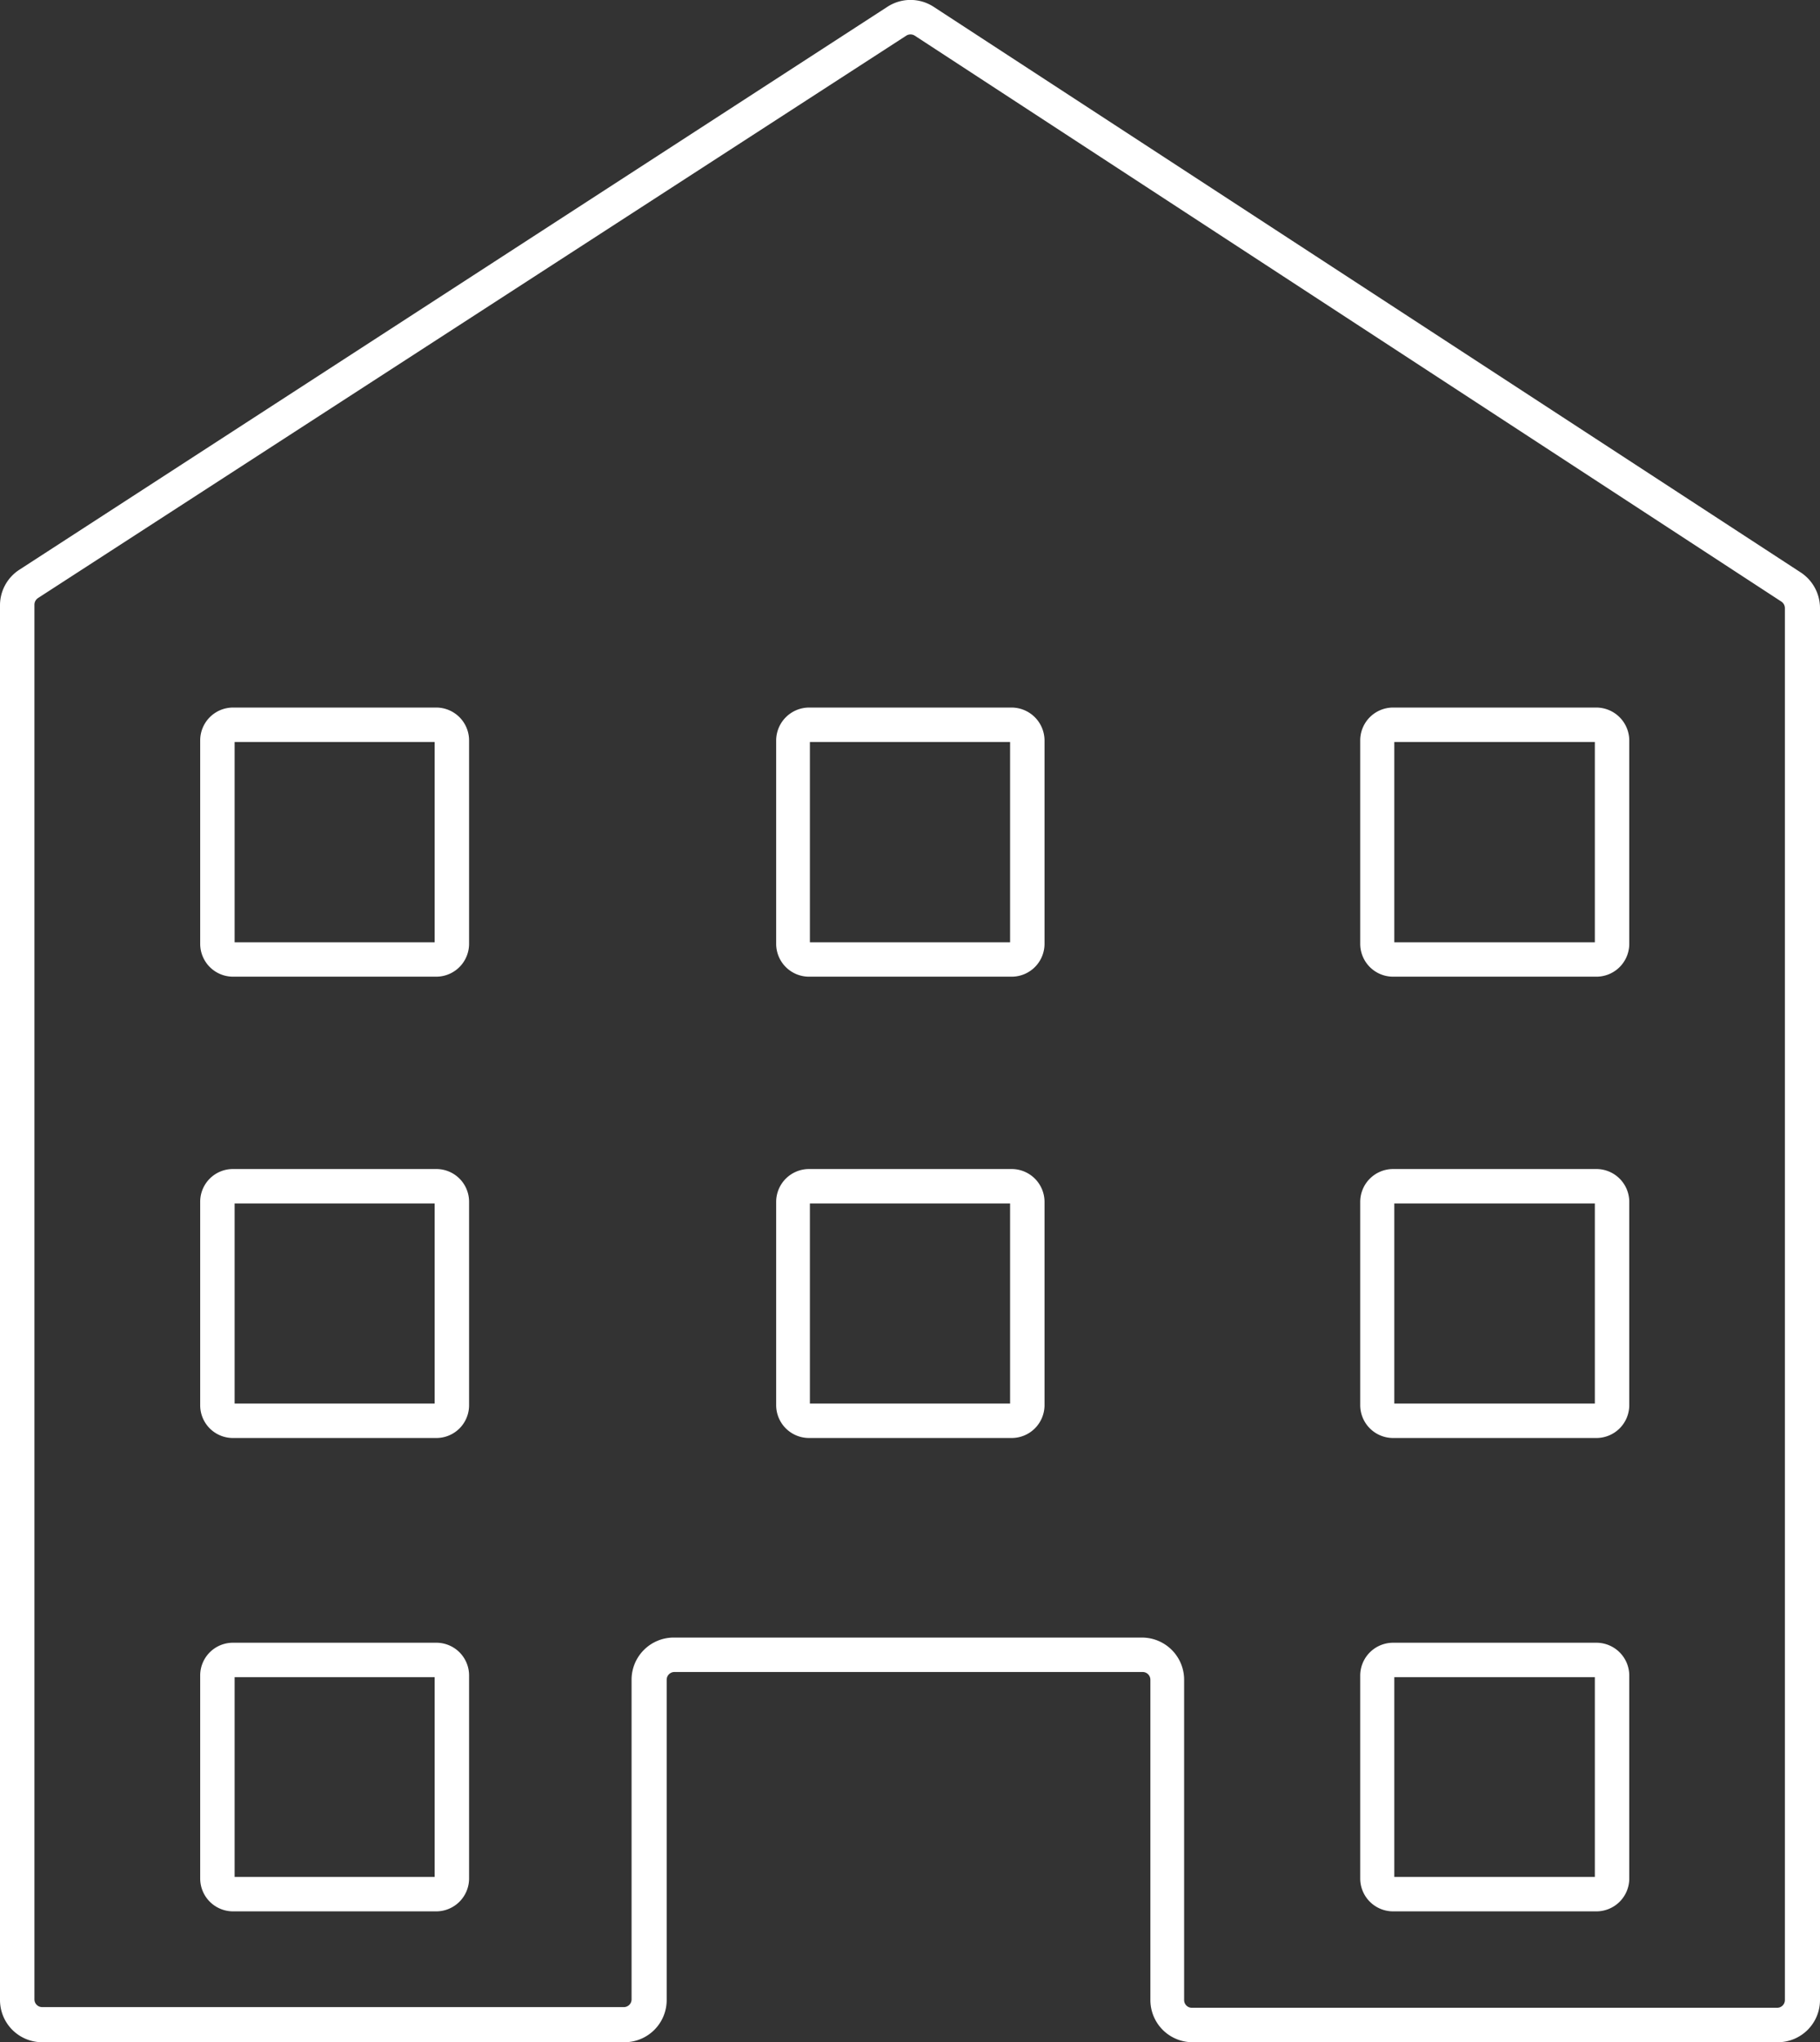
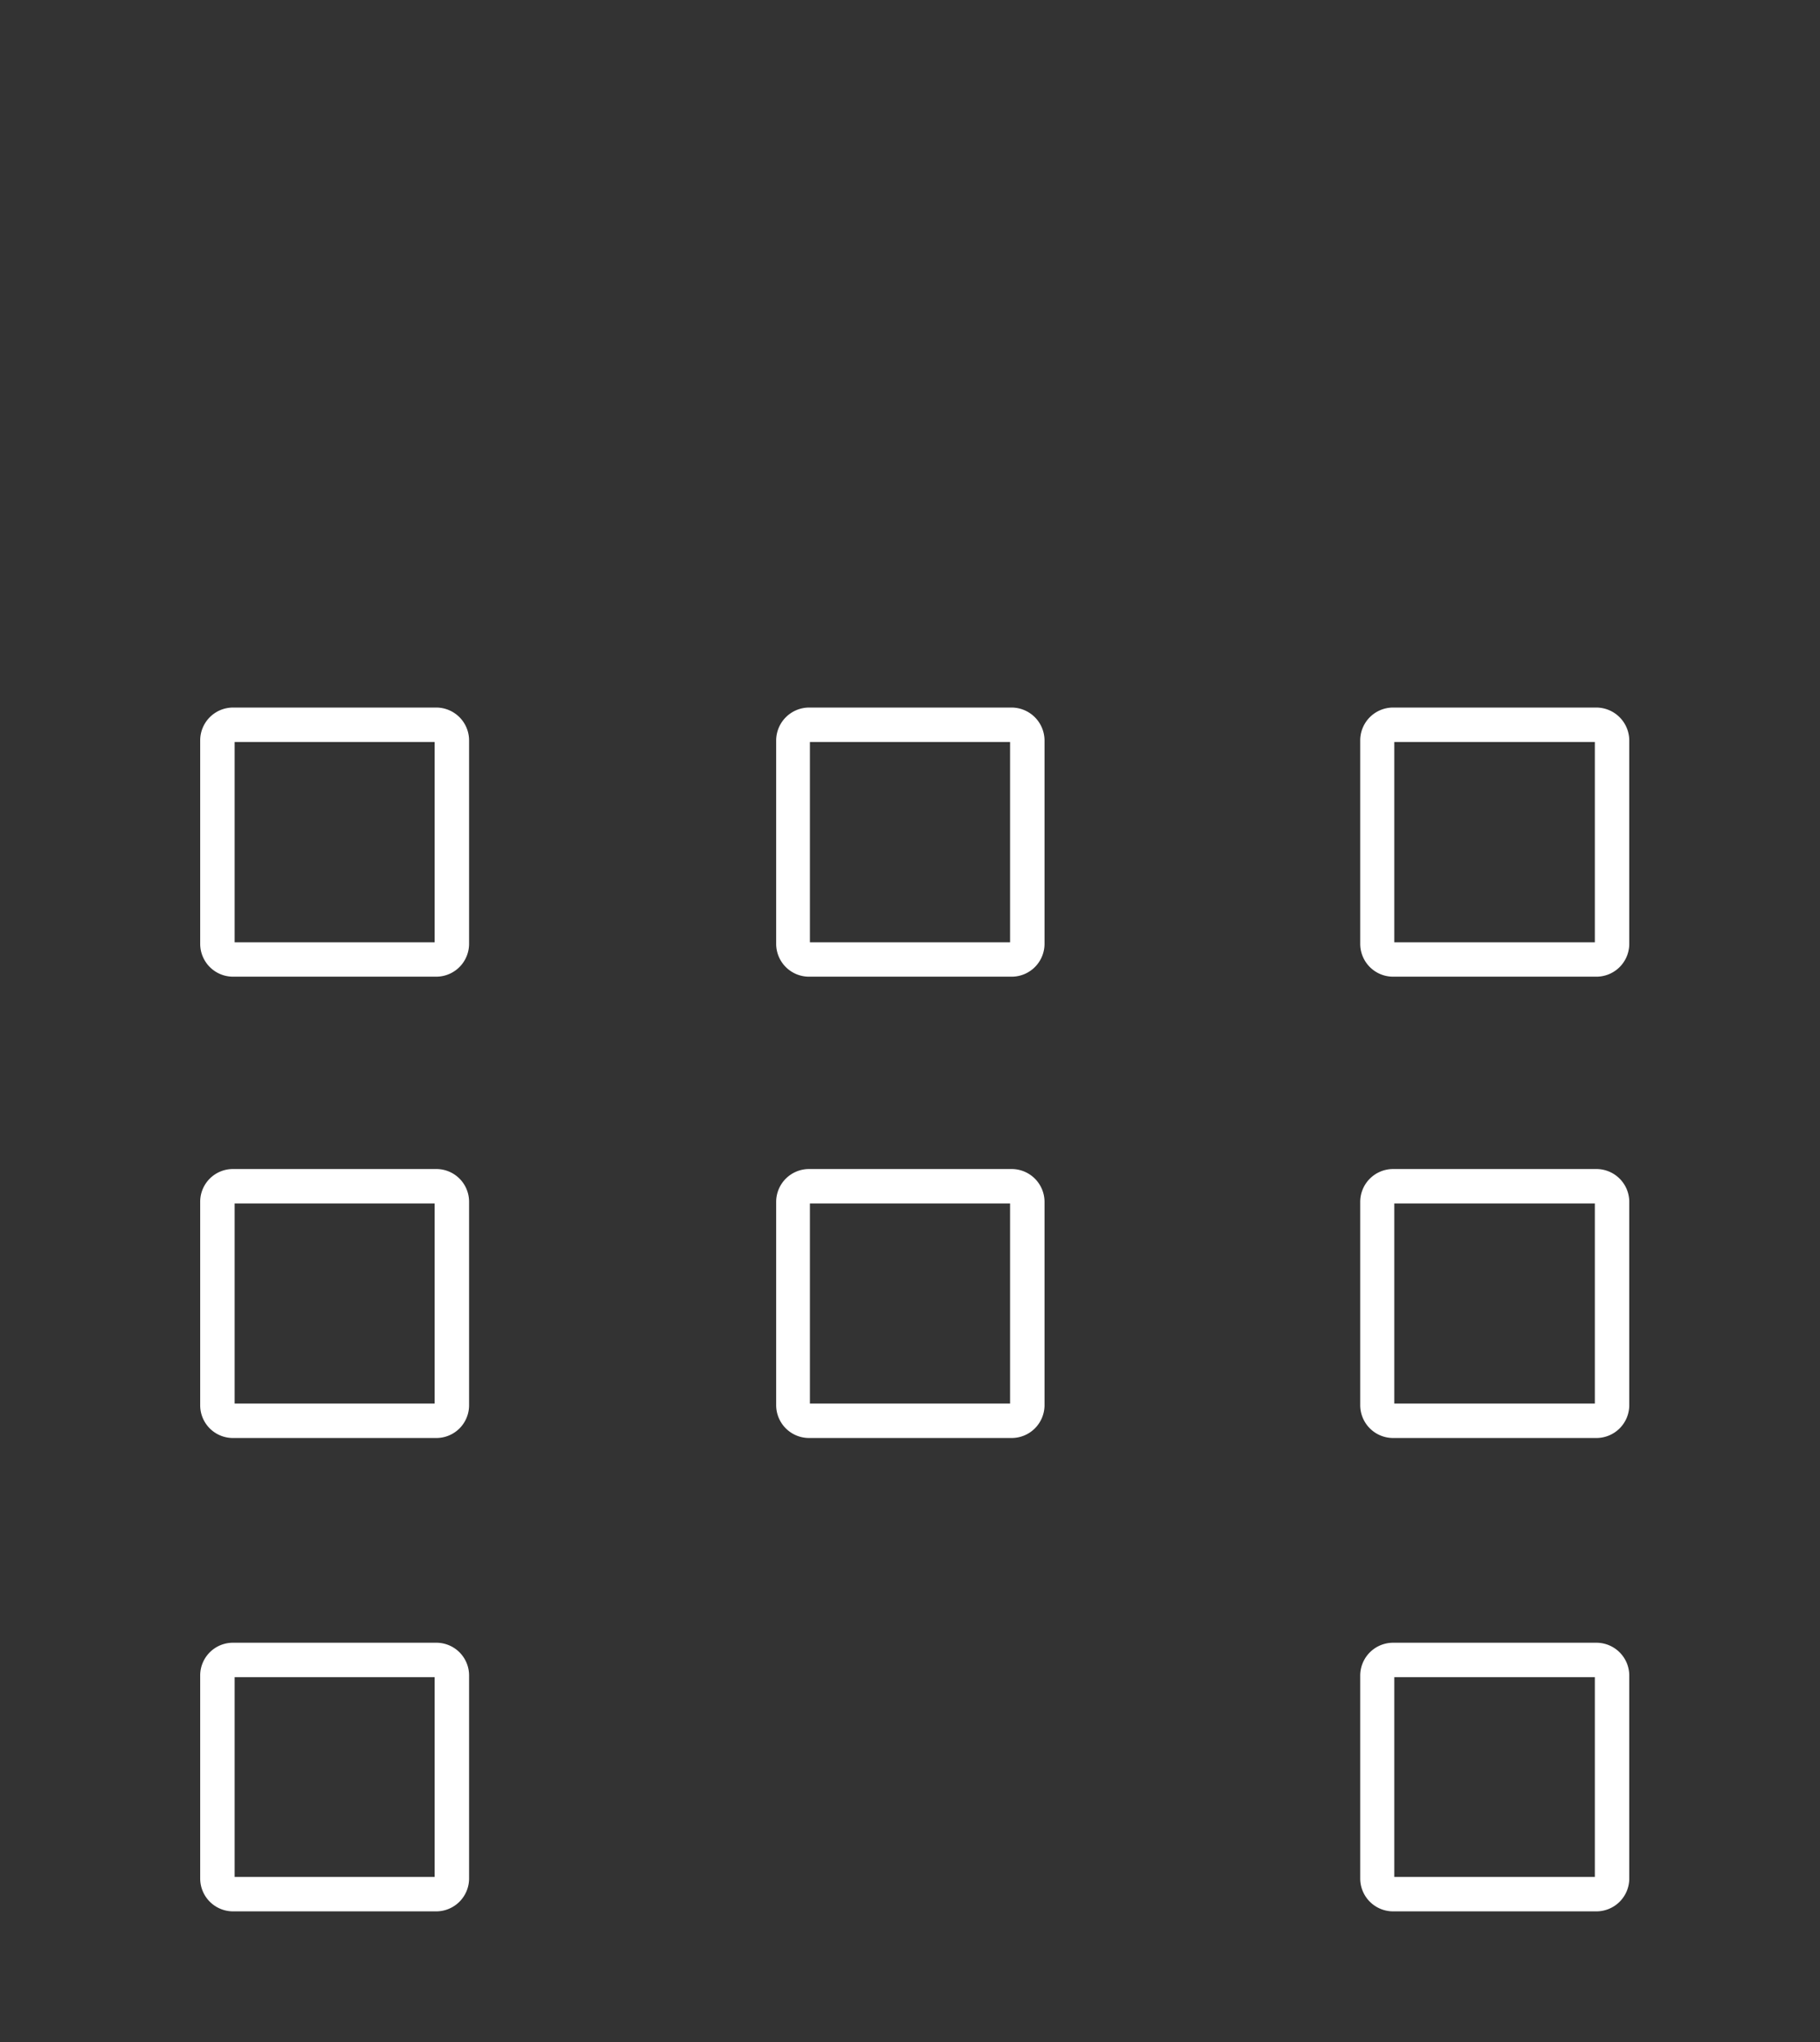
<svg xmlns="http://www.w3.org/2000/svg" viewBox="0 0 105.73 118.6">
  <rect x="0" y="0" width="105.73" height="118.6" fill="#333333" stroke="none" />
  <defs>
    <style>.cls-1{fill:#fff}</style>
  </defs>
  <g id="レイヤー_2" data-name="レイヤー 2">
    <g id="レイヤー_2-2" data-name="レイヤー 2">
-       <path class="cls-1" d="M103.28 118.6h-34a2.45 2.45 0 0 1-2.45-2.45v-18.6a.45.45 0 0 0-.45-.45h-27.2a.45.45 0 0 0-.45.45v18.6a2.45 2.45 0 0 1-2.45 2.45H2.45A2.45 2.45 0 0 1 0 116.15v-81a2.46 2.46 0 0 1 1.12-2.06L51.56.39a2.46 2.46 0 0 1 2.67 0l50.39 32.86a2.48 2.48 0 0 1 1.11 2.06v80.83a2.45 2.45 0 0 1-2.45 2.46zm-64.1-23.5h27.16a2.45 2.45 0 0 1 2.45 2.45v18.6a.45.45 0 0 0 .45.45h34a.45.45 0 0 0 .45-.45V35.32a.46.46 0 0 0-.2-.38L53.14 2.07a.46.46 0 0 0-.49 0L2.21 34.73a.47.47 0 0 0-.21.38v81a.45.45 0 0 0 .45.45h33.79a.45.45 0 0 0 .45-.45V97.5a2.45 2.45 0 0 1 2.49-2.4z" />
      <path class="cls-1" d="M25.35 56.72H13.53a1.91 1.91 0 0 1-1.9-1.9V43a1.91 1.91 0 0 1 1.9-1.91h11.82a1.91 1.91 0 0 1 1.9 1.91v11.82a1.91 1.91 0 0 1-1.9 1.9zm-11.72-2h11.62V43.09H13.63zm11.72 28.79H13.53a1.9 1.9 0 0 1-1.9-1.9V69.79a1.9 1.9 0 0 1 1.9-1.9h11.82a1.9 1.9 0 0 1 1.9 1.9v11.82a1.9 1.9 0 0 1-1.9 1.9zm-11.72-2h11.62V69.89H13.63zm45.14-24.79H47a1.91 1.91 0 0 1-1.91-1.9V43A1.92 1.92 0 0 1 47 41.09h11.77A1.92 1.92 0 0 1 60.68 43v11.82a1.91 1.91 0 0 1-1.91 1.9zm-11.72-2h11.63V43.09H47.05zm11.72 28.79H47a1.91 1.91 0 0 1-1.91-1.9V69.79a1.91 1.91 0 0 1 1.91-1.9h11.77a1.91 1.91 0 0 1 1.91 1.9v11.82a1.91 1.91 0 0 1-1.91 1.9zm-11.72-2h11.63V69.89H47.05zM25.35 111H13.53a1.91 1.91 0 0 1-1.9-1.9V97.3a1.9 1.9 0 0 1 1.9-1.9h11.82a1.9 1.9 0 0 1 1.9 1.9v11.82a1.91 1.91 0 0 1-1.9 1.88zm-11.72-2h11.62V97.4H13.63zm79.11-52.28H80.92a1.91 1.91 0 0 1-1.9-1.9V43a1.91 1.91 0 0 1 1.9-1.91h11.82A1.92 1.92 0 0 1 94.65 43v11.82a1.91 1.91 0 0 1-1.91 1.9zm-11.74-2h11.65V43.09H81zm11.74 28.79H80.92a1.91 1.91 0 0 1-1.9-1.9V69.79a1.91 1.91 0 0 1 1.9-1.9h11.82a1.91 1.91 0 0 1 1.91 1.9v11.82a1.91 1.91 0 0 1-1.91 1.9zm-11.74-2h11.65V69.89H81zM92.74 111H80.92a1.91 1.91 0 0 1-1.9-1.9V97.3a1.91 1.91 0 0 1 1.9-1.9h11.82a1.91 1.91 0 0 1 1.91 1.9v11.82a1.91 1.91 0 0 1-1.91 1.88zM81 109h11.65V97.4H81z" />
    </g>
  </g>
</svg>